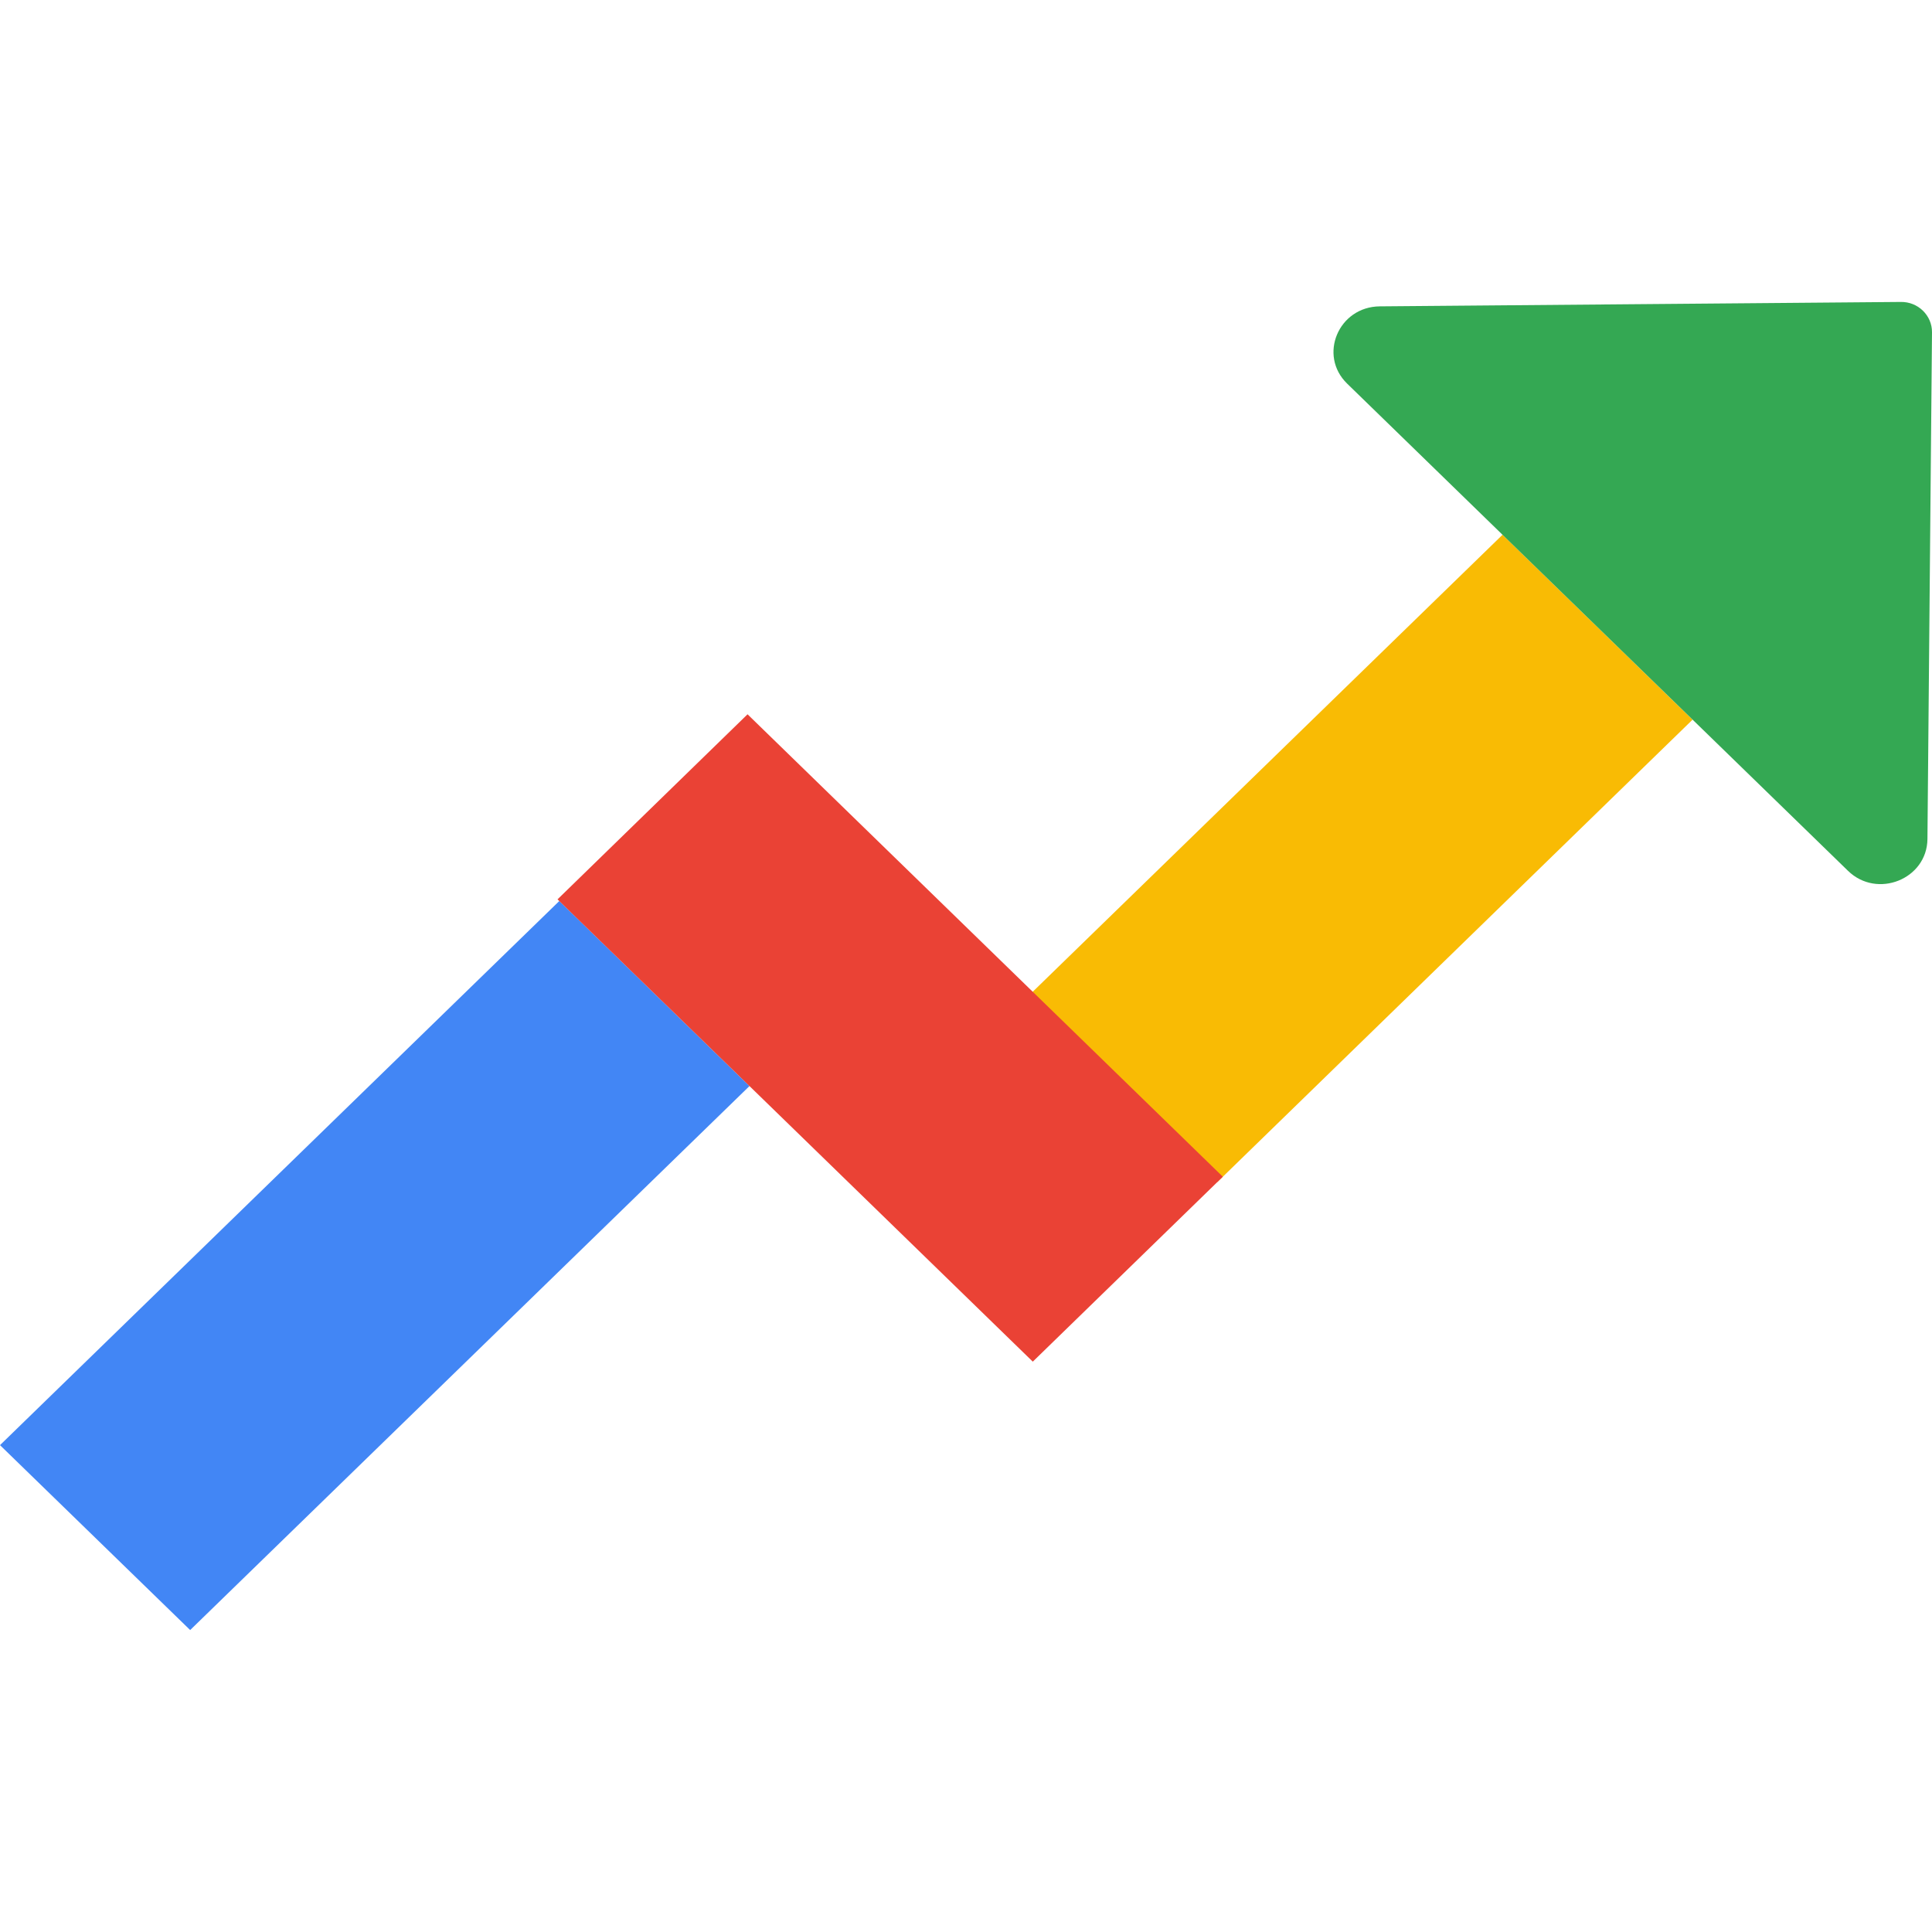
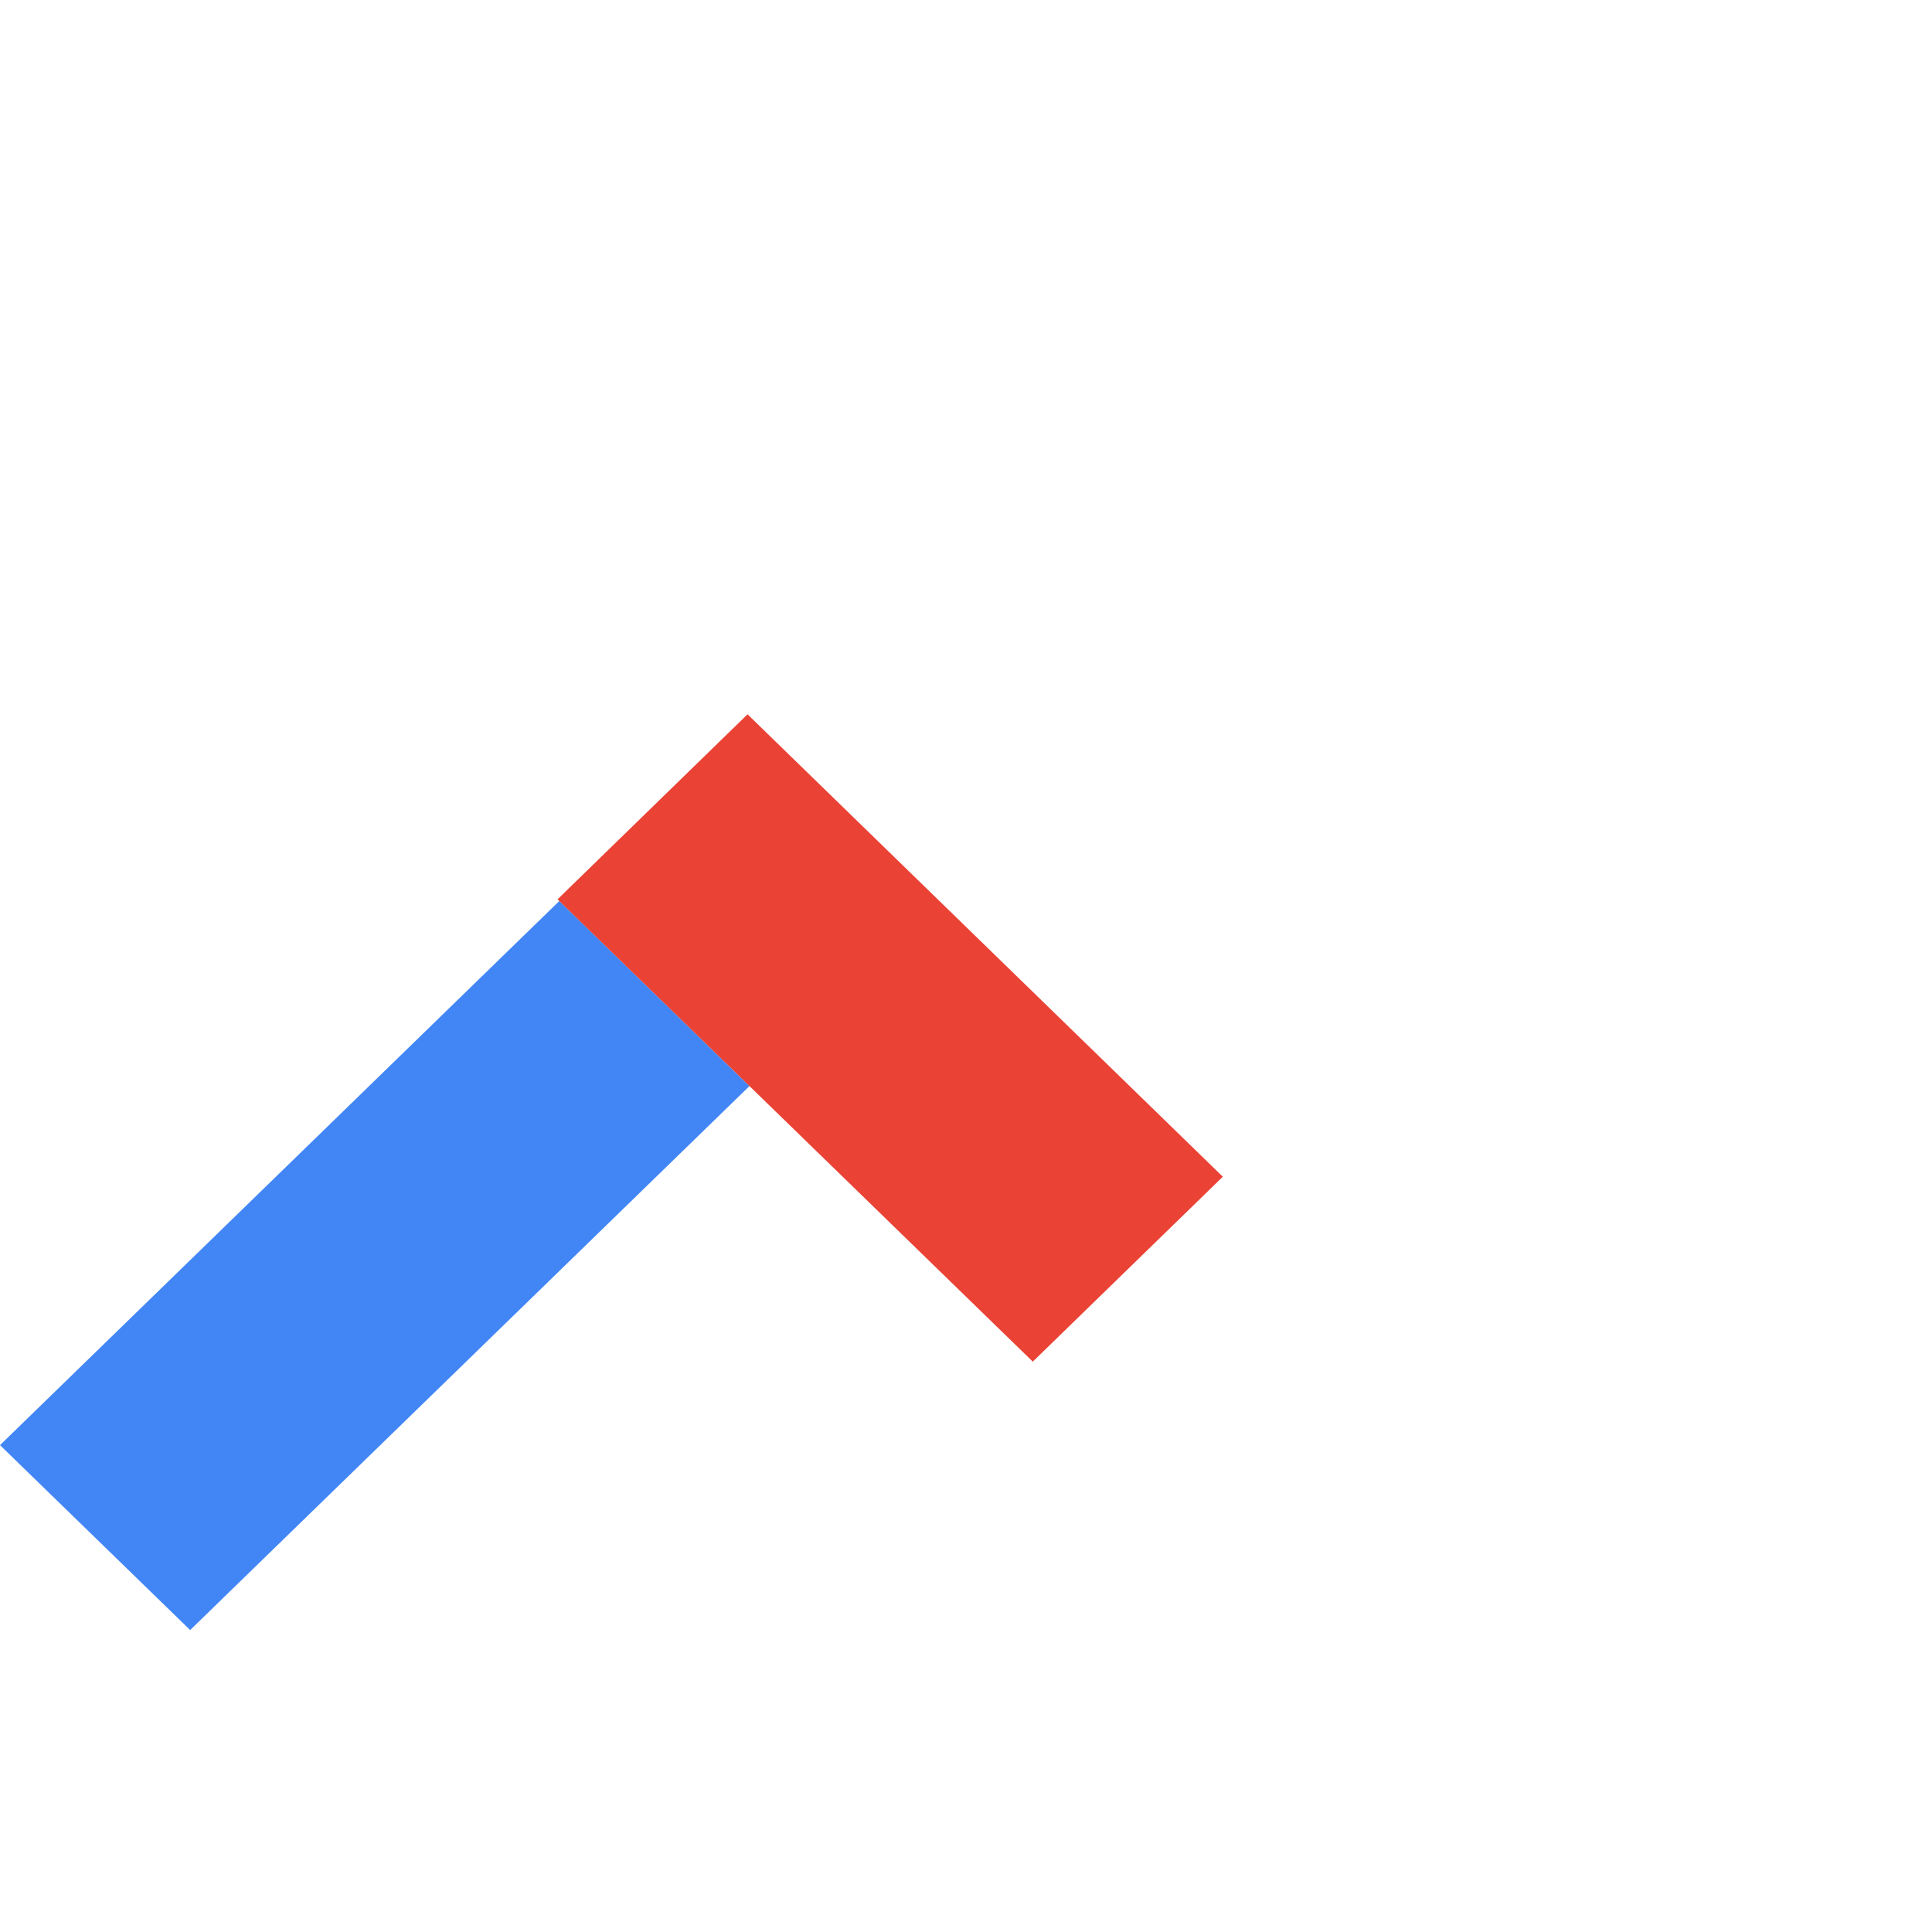
<svg xmlns="http://www.w3.org/2000/svg" width="14" height="14" viewBox="0 0 14 14" fill="none">
  <path d="M4.053 6.529L5.431 7.87L1.378 11.812L0 10.472L4.053 6.529Z" fill="#4286F5" />
-   <path d="M10.888 3.875L12.265 5.215L8.822 8.565L7.444 7.225L10.888 3.875Z" fill="#F9BB04" />
-   <path d="M13.774 2.188C13.899 2.186 14.001 2.286 14 2.408L13.967 6.08C13.964 6.371 13.602 6.516 13.391 6.31L9.762 2.78C9.551 2.575 9.699 2.223 9.998 2.22L13.774 2.188Z" fill="#34A853" />
  <path d="M8.861 8.527L7.484 9.867L4.04 6.517L5.417 5.176L8.861 8.527Z" fill="#EA4235" />
</svg>